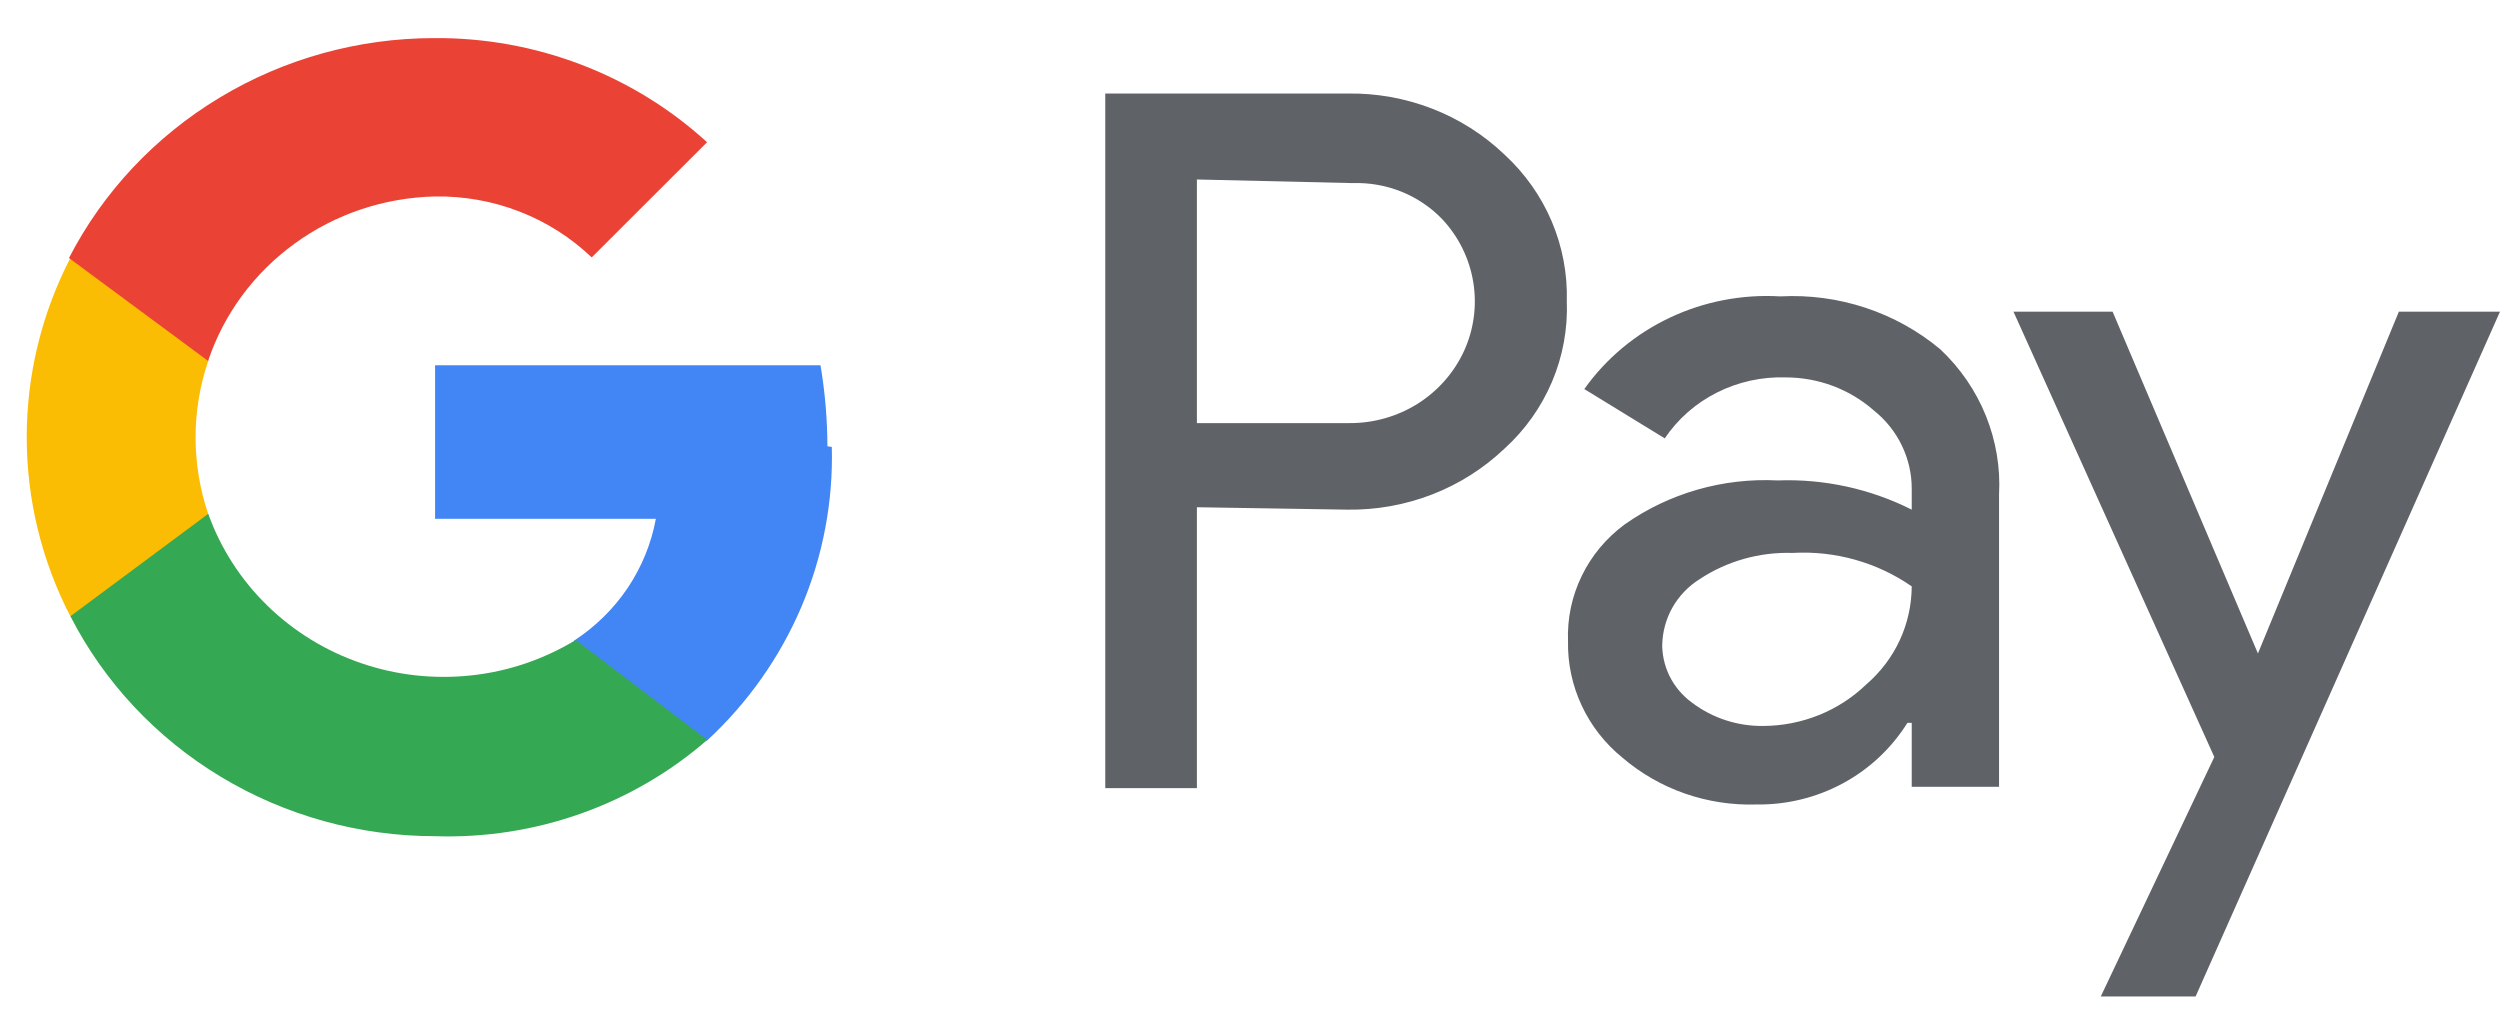
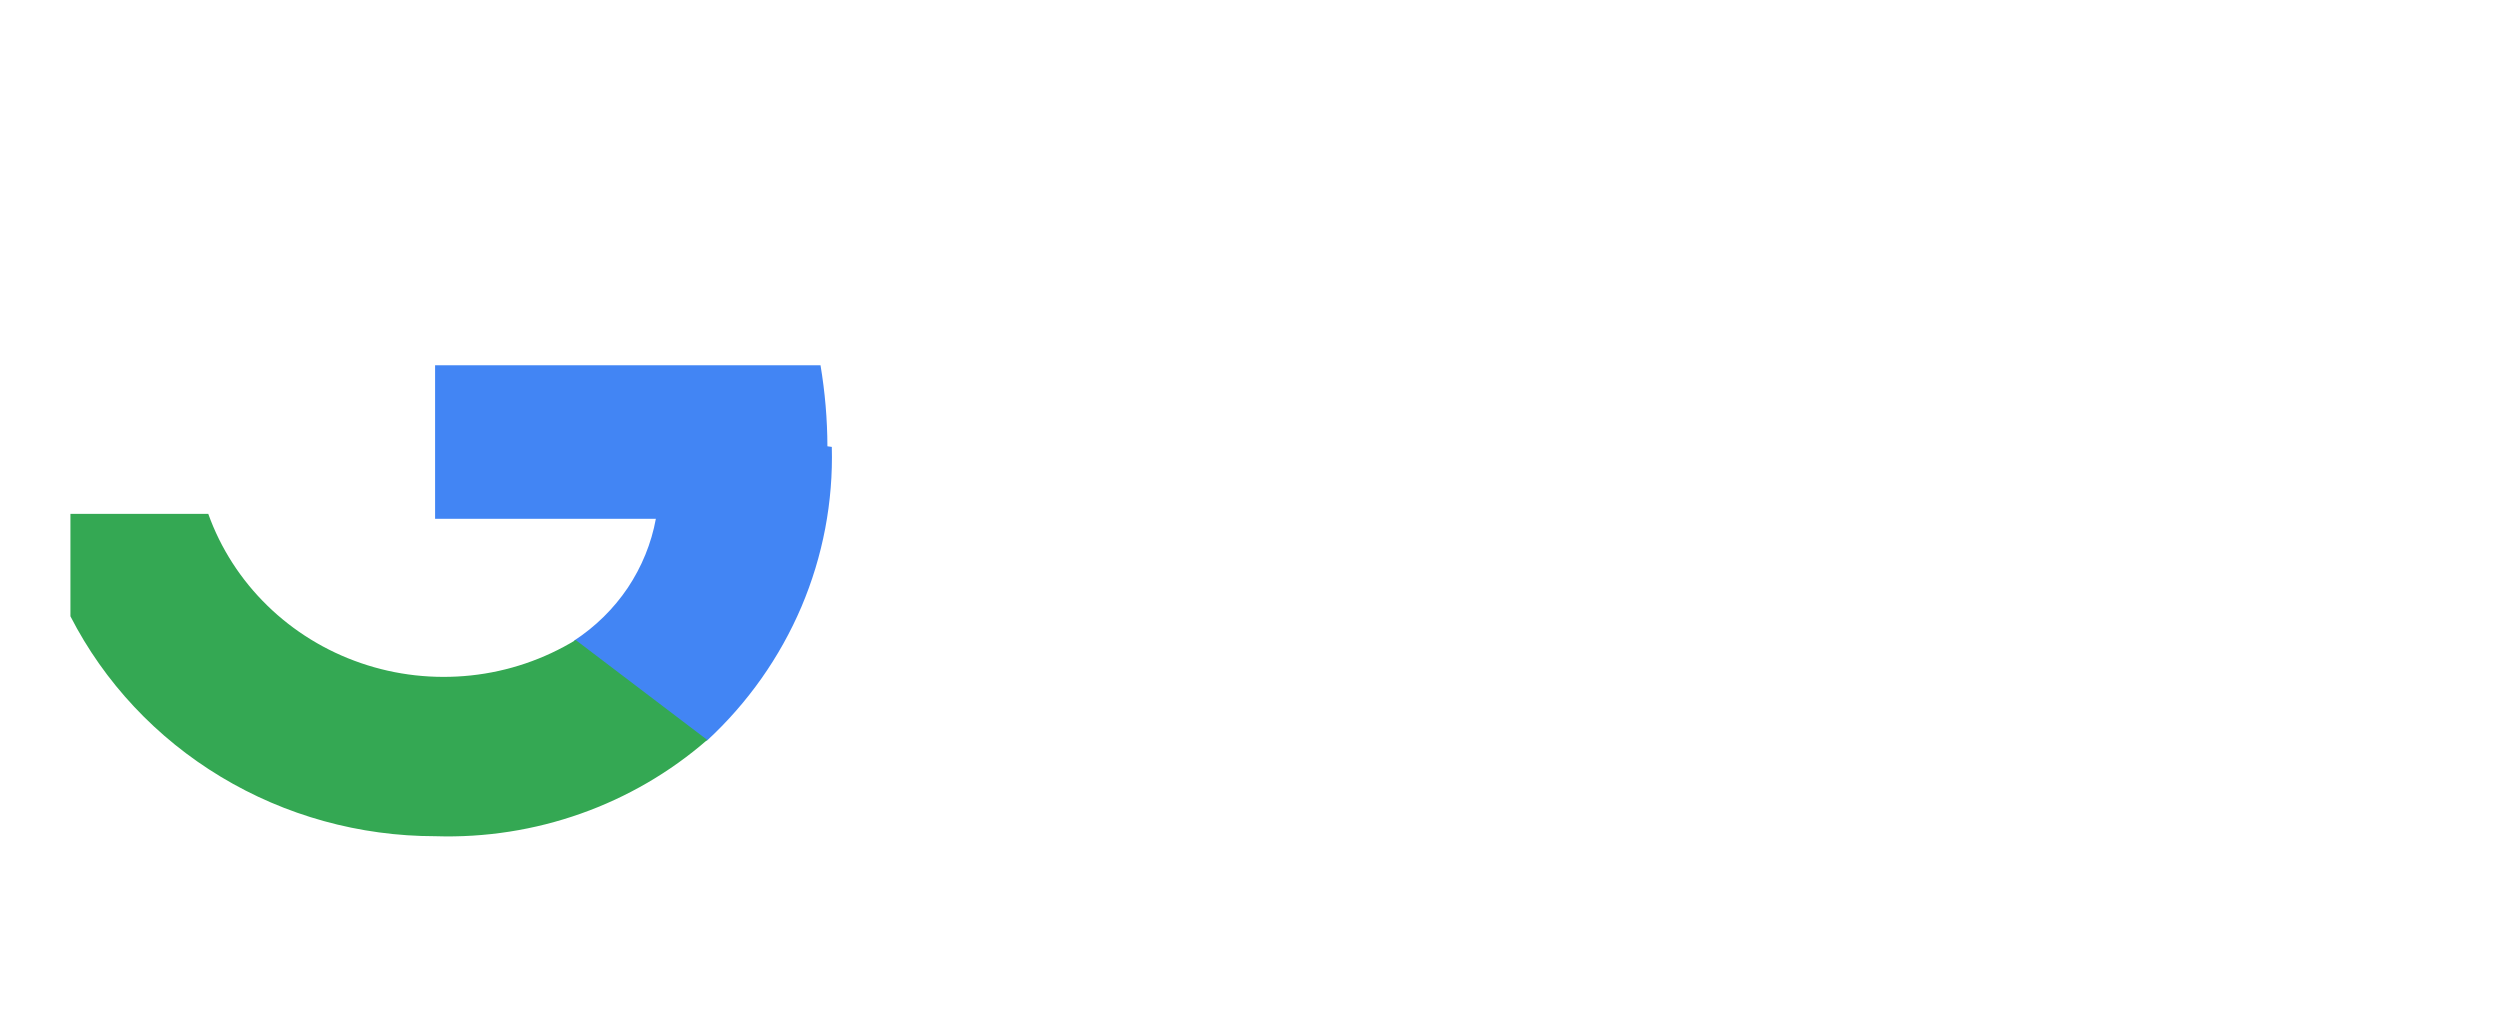
<svg xmlns="http://www.w3.org/2000/svg" width="29" height="12" viewBox="0 0 29 12" fill="none">
-   <path d="M13.884 5.884V9.142H12.821V1.085H15.628C15.965 1.079 16.299 1.139 16.612 1.26C16.925 1.381 17.21 1.562 17.451 1.792C17.688 2.01 17.875 2.274 18 2.568C18.124 2.861 18.184 3.177 18.175 3.495C18.187 3.814 18.129 4.132 18.004 4.427C17.879 4.722 17.691 4.988 17.451 5.205C17.21 5.434 16.925 5.615 16.612 5.736C16.299 5.857 15.965 5.917 15.628 5.912L13.884 5.884ZM13.884 2.082V4.908H15.657C15.937 4.909 16.212 4.83 16.447 4.682C16.682 4.533 16.868 4.321 16.983 4.071C17.097 3.821 17.134 3.544 17.09 3.274C17.046 3.003 16.923 2.751 16.735 2.548C16.602 2.408 16.439 2.297 16.258 2.224C16.077 2.151 15.882 2.117 15.686 2.124L13.884 2.082ZM20.65 3.438C21.328 3.402 21.994 3.622 22.509 4.053C22.739 4.27 22.919 4.532 23.036 4.822C23.153 5.112 23.206 5.424 23.189 5.735V9.127H22.176V8.385H22.126C21.943 8.678 21.686 8.92 21.379 9.086C21.072 9.252 20.726 9.337 20.375 9.332C19.804 9.35 19.248 9.156 18.819 8.788C18.617 8.624 18.456 8.417 18.347 8.183C18.238 7.95 18.184 7.695 18.189 7.438C18.179 7.177 18.233 6.917 18.348 6.681C18.462 6.445 18.634 6.239 18.848 6.082C19.363 5.72 19.988 5.541 20.621 5.573C21.16 5.553 21.696 5.67 22.176 5.912V5.672C22.177 5.497 22.137 5.325 22.061 5.167C21.985 5.009 21.873 4.87 21.735 4.76C21.455 4.514 21.091 4.378 20.715 4.378C20.438 4.369 20.164 4.429 19.918 4.553C19.672 4.676 19.463 4.86 19.311 5.085L18.378 4.513C18.63 4.158 18.972 3.873 19.37 3.685C19.768 3.497 20.208 3.412 20.65 3.438ZM19.282 7.446C19.277 7.582 19.306 7.718 19.366 7.841C19.427 7.964 19.517 8.071 19.629 8.152C19.865 8.33 20.156 8.425 20.454 8.421C20.901 8.419 21.33 8.247 21.648 7.94C21.813 7.798 21.946 7.623 22.037 7.427C22.128 7.23 22.175 7.018 22.176 6.802C21.774 6.523 21.287 6.386 20.794 6.414C20.411 6.402 20.034 6.508 19.716 6.718C19.585 6.8 19.477 6.913 19.401 7.046C19.326 7.179 19.285 7.329 19.282 7.481V7.446ZM29 3.615L25.469 11.559H24.369L25.686 8.781L23.356 3.615H24.506L26.192 7.58L27.827 3.615H29Z" fill="#5F6368" />
  <path d="M9.598 5.177C9.597 4.862 9.57 4.548 9.518 4.237H5.047V6.018H7.608C7.556 6.303 7.444 6.576 7.282 6.819C7.119 7.061 6.907 7.27 6.66 7.431V8.59H8.202C8.674 8.154 9.047 7.625 9.297 7.038C9.546 6.451 9.666 5.819 9.649 5.184L9.598 5.177Z" fill="#4285F4" />
  <path d="M5.05 9.7C6.209 9.737 7.338 9.337 8.204 8.583L6.678 7.424C6.31 7.648 5.895 7.789 5.464 7.835C5.032 7.881 4.596 7.833 4.187 7.692C3.778 7.552 3.406 7.323 3.1 7.024C2.793 6.724 2.559 6.361 2.416 5.961H0.817V7.149C1.21 7.916 1.815 8.561 2.562 9.011C3.31 9.462 4.171 9.7 5.05 9.7Z" fill="#34A853" />
-   <path d="M2.415 5.961C2.22 5.385 2.22 4.763 2.415 4.188V2.993H0.816C0.483 3.638 0.31 4.349 0.31 5.071C0.31 5.793 0.483 6.504 0.816 7.149L2.415 5.961Z" fill="#FBBC04" />
-   <path d="M5.047 2.279C5.383 2.274 5.716 2.333 6.028 2.455C6.34 2.576 6.624 2.757 6.864 2.986L8.202 1.65C7.344 0.865 6.209 0.432 5.033 0.442C4.155 0.443 3.294 0.682 2.547 1.133C1.8 1.583 1.195 2.227 0.8 2.993L2.414 4.187C2.596 3.642 2.948 3.166 3.42 2.824C3.891 2.482 4.46 2.292 5.047 2.279Z" fill="#EA4335" />
</svg>